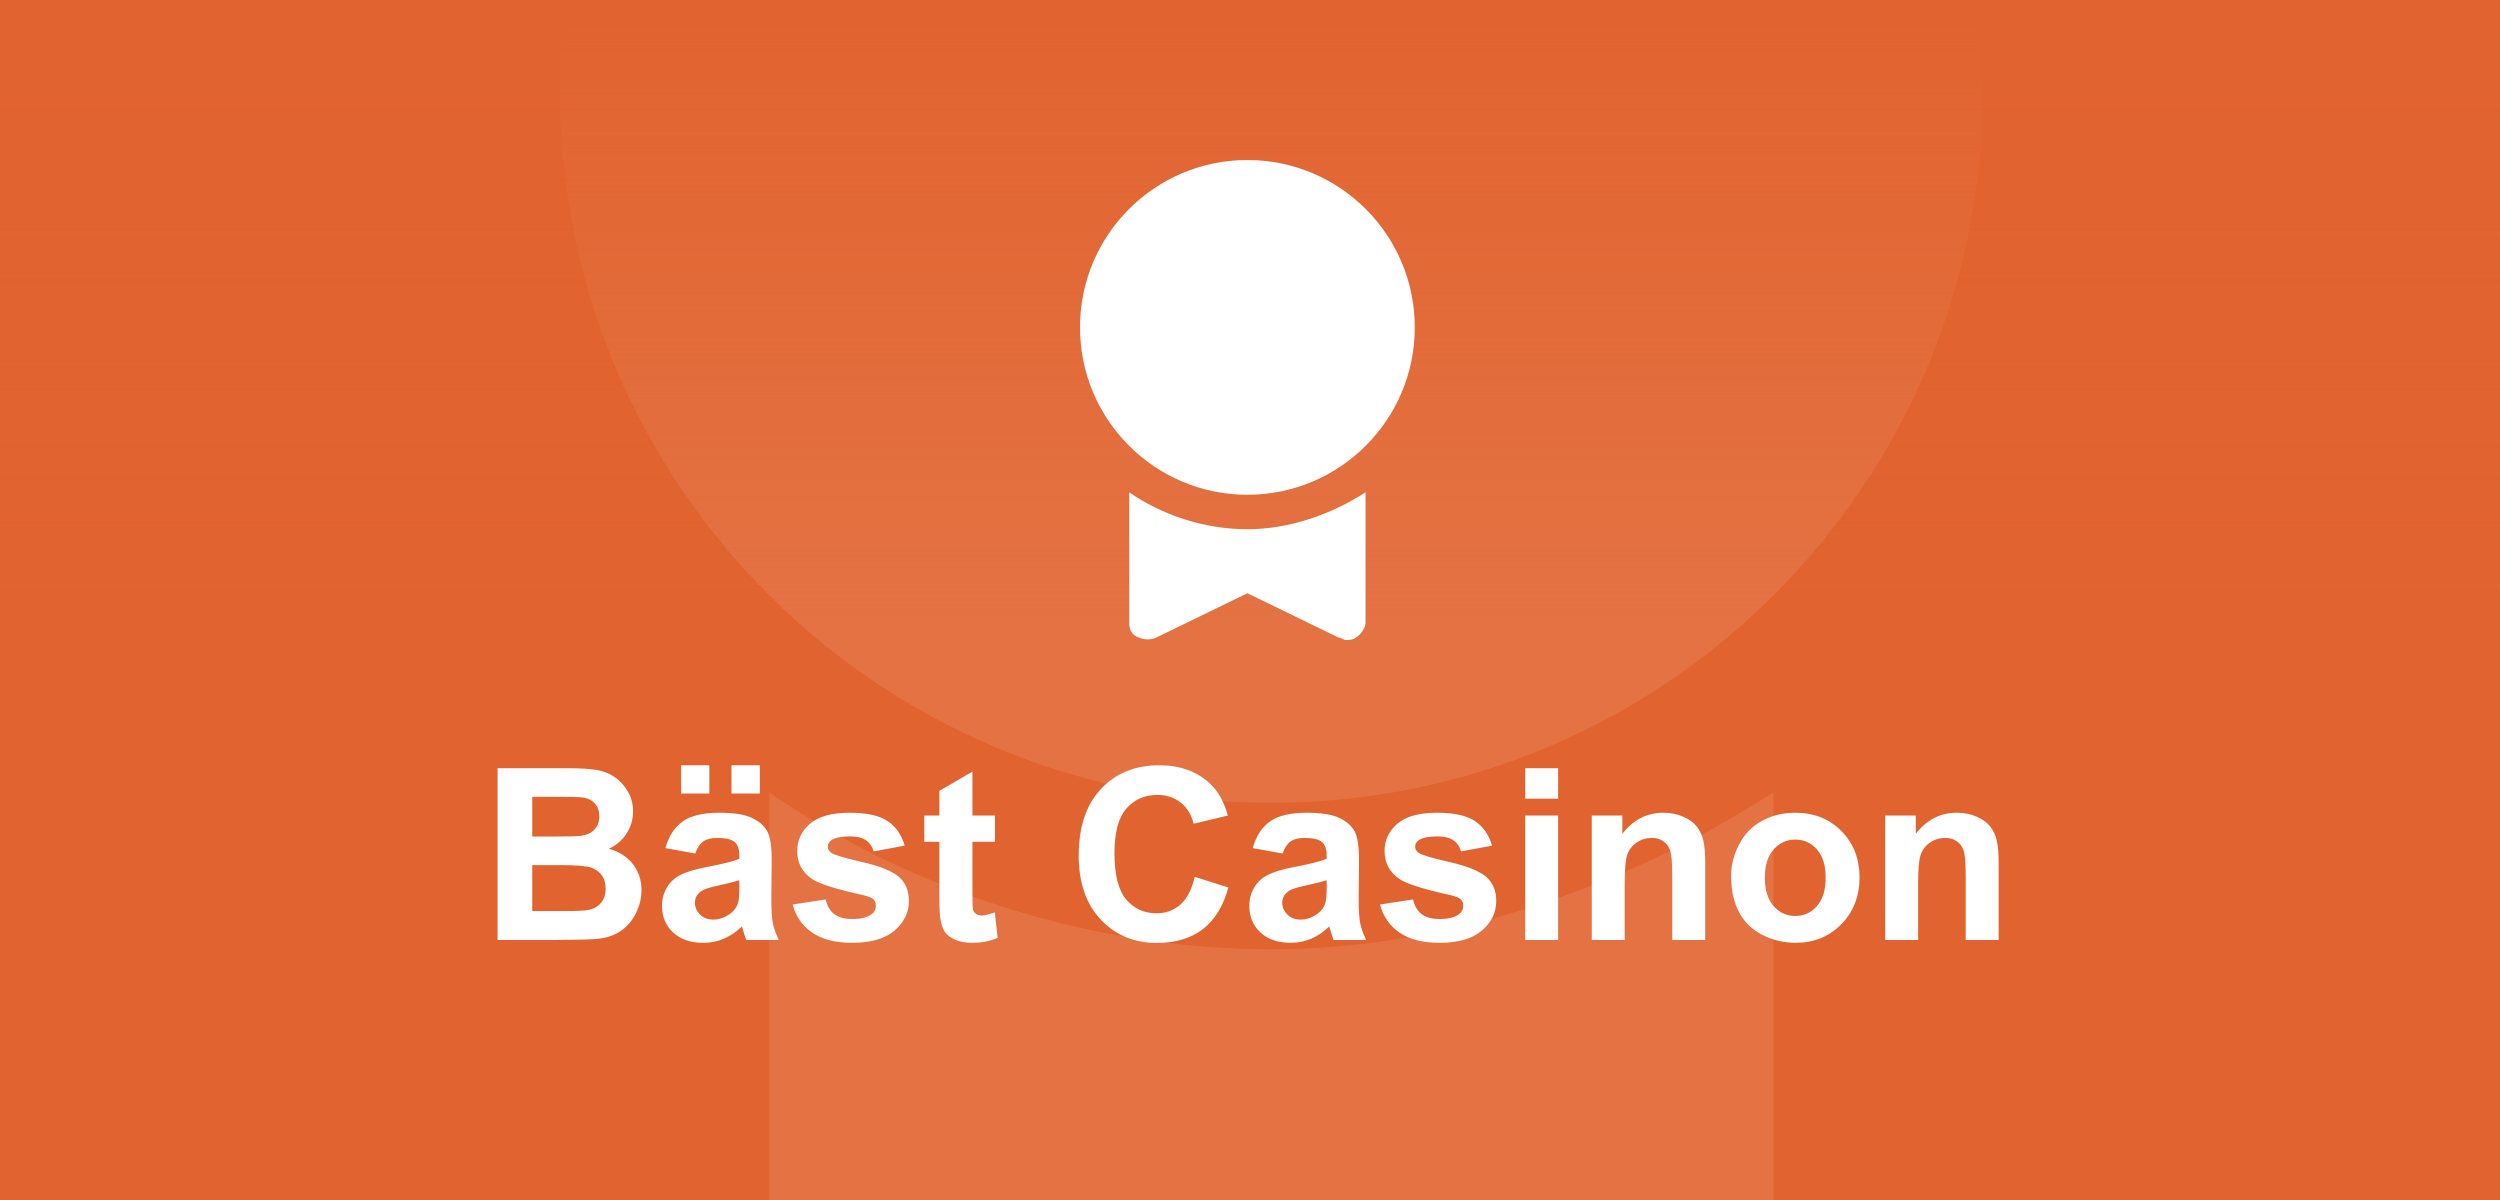
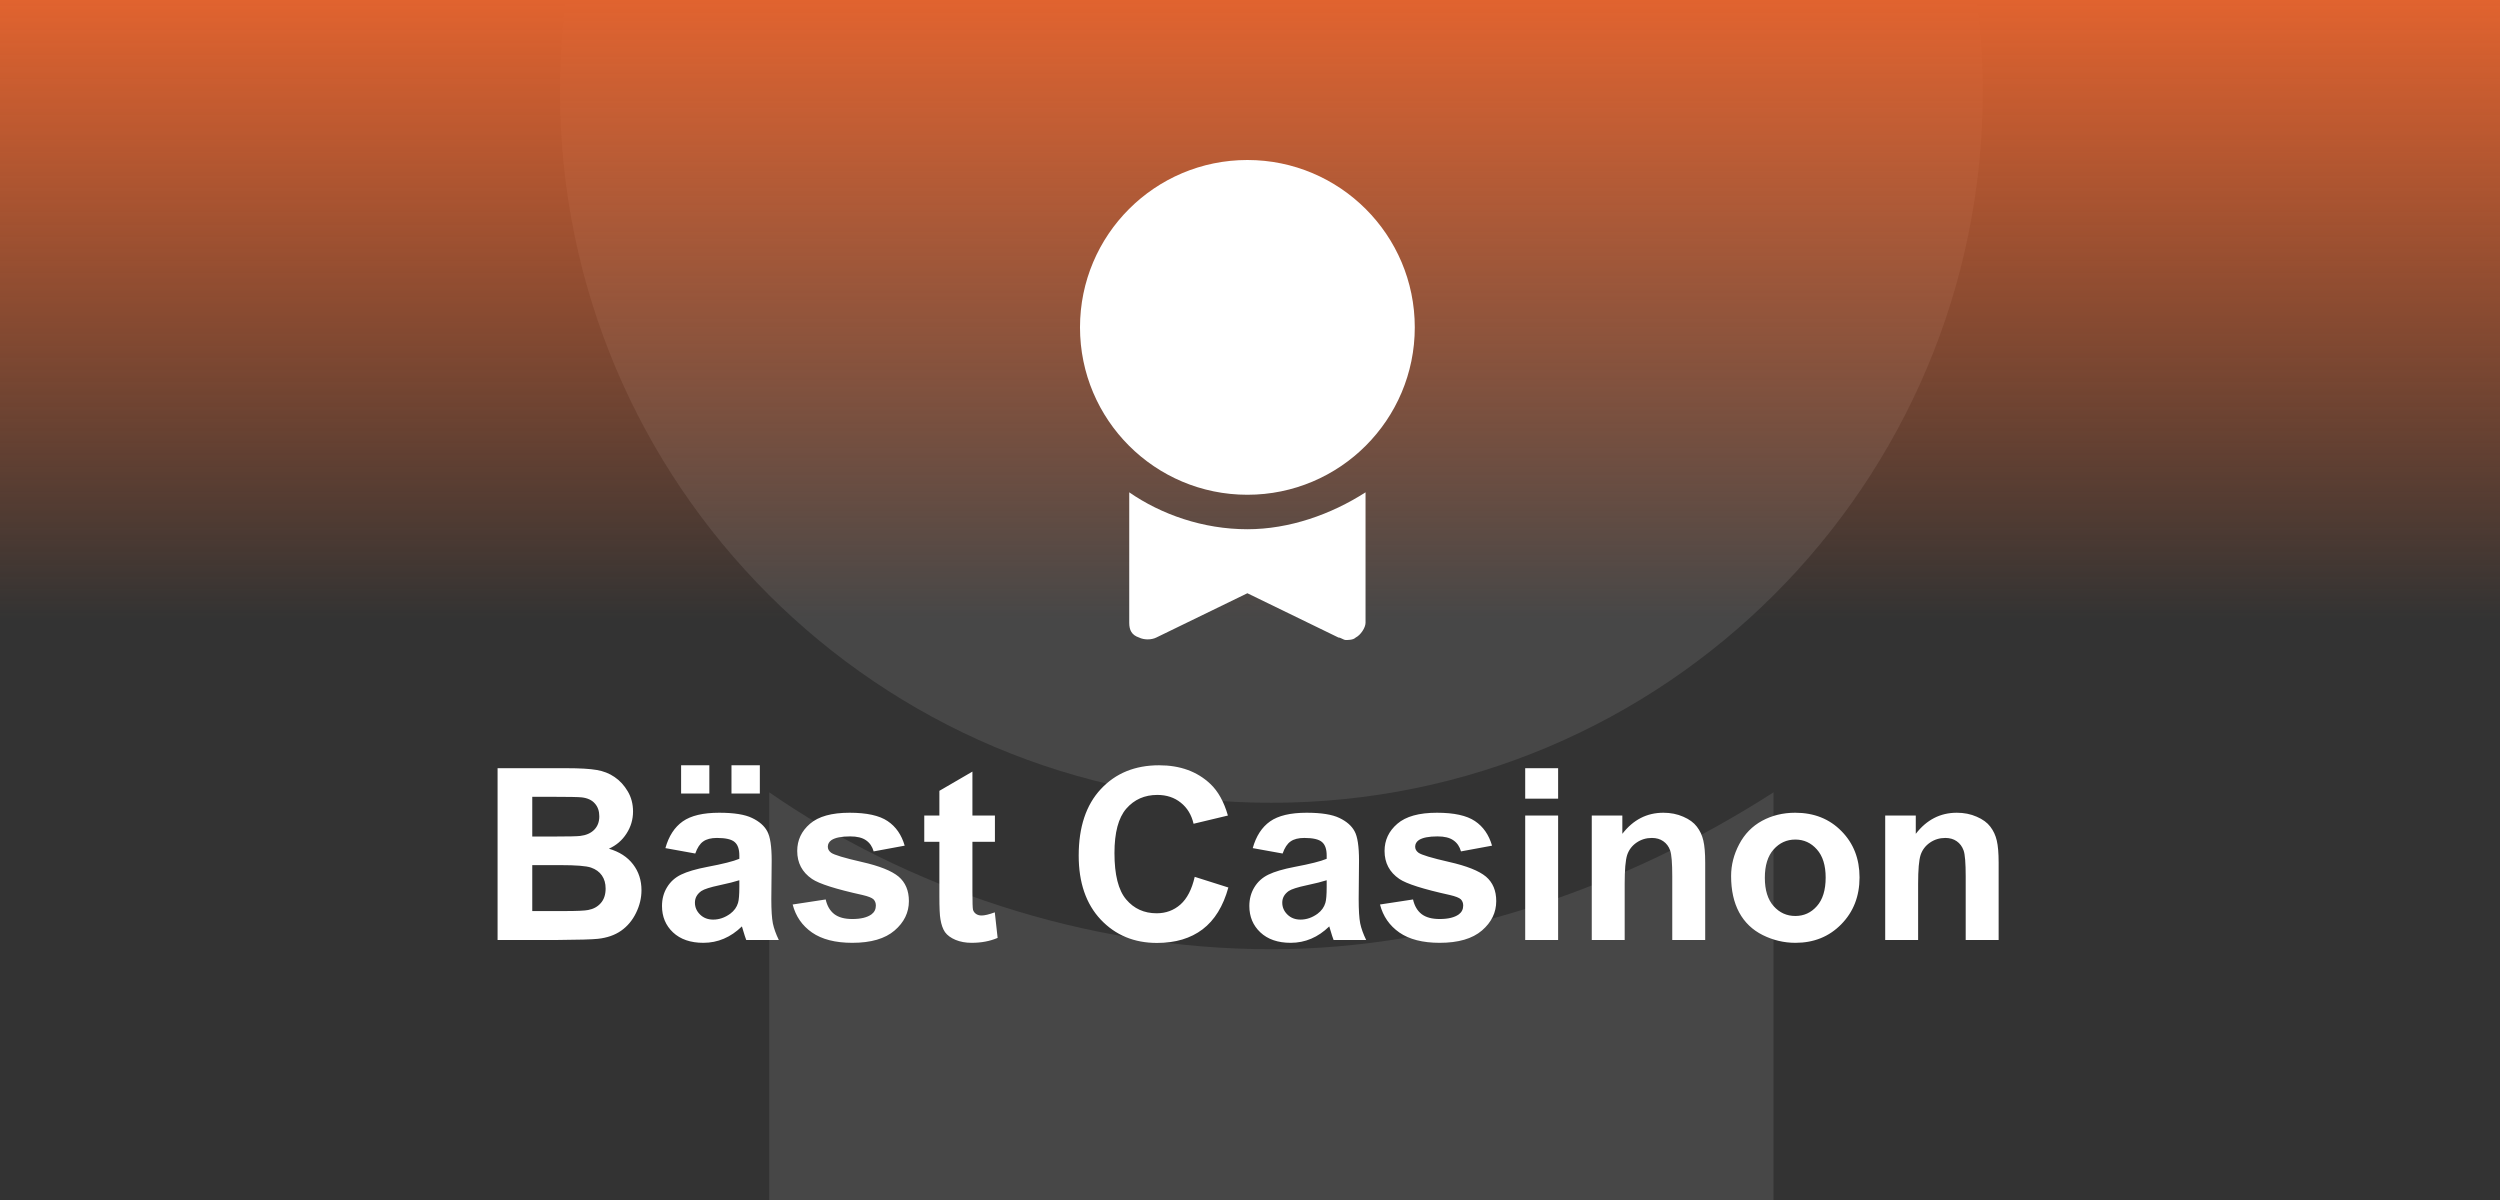
<svg xmlns="http://www.w3.org/2000/svg" width="125" height="60" viewBox="0 0 125 60" fill="none">
  <rect x="0" y="0" width="125" height="60" fill="#333333" stroke="none" />
  <g clip-path="url(#clip0_2648_1411)">
-     <rect width="125" height="60" fill="#E1632F" />
    <g opacity="0.1" clip-path="url(#clip1_2648_1411)">
      <path d="M63.569 47.462C54.154 47.462 45.261 44.323 38.462 39.616V67.339C38.462 68.908 38.985 69.954 40.554 70.477C41.6 71 43.169 71 44.215 70.477L63.569 61.062L82.923 70.477C83.446 70.477 83.969 71 84.492 71C85.015 71 86.061 71 86.585 70.477C87.631 69.954 88.677 68.385 88.677 67.339V39.616C81.354 44.323 72.462 47.462 63.569 47.462Z" fill="white" />
      <path d="M63.569 40.139C83.214 40.139 99.138 24.214 99.138 4.569C99.138 -15.075 83.214 -31 63.569 -31C43.925 -31 28 -15.075 28 4.569C28 24.214 43.925 40.139 63.569 40.139Z" fill="white" />
    </g>
    <rect width="125" height="60" fill="url(#paint0_linear_2648_1411)" />
    <path d="M24.879 38.41H28.312C28.992 38.41 29.498 38.44 29.83 38.498C30.166 38.553 30.465 38.67 30.727 38.85C30.992 39.029 31.213 39.27 31.389 39.57C31.564 39.867 31.652 40.201 31.652 40.572C31.652 40.975 31.543 41.344 31.324 41.68C31.109 42.016 30.816 42.268 30.445 42.435C30.969 42.588 31.371 42.848 31.652 43.215C31.934 43.582 32.074 44.014 32.074 44.51C32.074 44.9 31.982 45.281 31.799 45.652C31.619 46.02 31.371 46.315 31.055 46.537C30.742 46.756 30.355 46.891 29.895 46.941C29.605 46.973 28.908 46.992 27.803 47H24.879V38.41ZM26.613 39.84V41.826H27.75C28.426 41.826 28.846 41.816 29.01 41.797C29.307 41.762 29.539 41.66 29.707 41.492C29.879 41.32 29.965 41.096 29.965 40.818C29.965 40.553 29.891 40.338 29.742 40.174C29.598 40.006 29.381 39.904 29.092 39.869C28.92 39.85 28.426 39.84 27.609 39.84H26.613ZM26.613 43.256V45.553H28.219C28.844 45.553 29.24 45.535 29.408 45.5C29.666 45.453 29.875 45.34 30.035 45.16C30.199 44.977 30.281 44.732 30.281 44.428C30.281 44.17 30.219 43.951 30.094 43.772C29.969 43.592 29.787 43.461 29.549 43.379C29.314 43.297 28.803 43.256 28.014 43.256H26.613ZM34.764 42.676L33.27 42.406C33.438 41.805 33.727 41.359 34.137 41.07C34.547 40.781 35.156 40.637 35.965 40.637C36.699 40.637 37.246 40.725 37.605 40.9C37.965 41.072 38.217 41.293 38.361 41.562C38.51 41.828 38.584 42.318 38.584 43.033L38.566 44.955C38.566 45.502 38.592 45.906 38.643 46.168C38.697 46.426 38.797 46.703 38.941 47H37.312C37.27 46.891 37.217 46.728 37.154 46.514C37.127 46.416 37.107 46.352 37.096 46.32C36.815 46.594 36.514 46.799 36.193 46.935C35.873 47.072 35.531 47.141 35.168 47.141C34.527 47.141 34.022 46.967 33.65 46.619C33.283 46.272 33.1 45.832 33.1 45.301C33.1 44.949 33.184 44.637 33.352 44.363C33.52 44.086 33.754 43.875 34.055 43.73C34.359 43.582 34.797 43.453 35.367 43.344C36.137 43.199 36.67 43.065 36.967 42.94V42.775C36.967 42.459 36.889 42.234 36.732 42.102C36.576 41.965 36.281 41.897 35.848 41.897C35.555 41.897 35.326 41.955 35.162 42.072C34.998 42.185 34.865 42.387 34.764 42.676ZM36.967 44.012C36.756 44.082 36.422 44.166 35.965 44.264C35.508 44.361 35.209 44.457 35.068 44.551C34.853 44.703 34.746 44.897 34.746 45.131C34.746 45.361 34.832 45.56 35.004 45.728C35.176 45.897 35.395 45.98 35.66 45.98C35.957 45.98 36.24 45.883 36.51 45.688C36.709 45.539 36.84 45.357 36.902 45.143C36.945 45.002 36.967 44.734 36.967 44.34V44.012ZM34.055 39.676V38.264H35.467V39.676H34.055ZM36.574 39.676V38.264H37.992V39.676H36.574ZM39.633 45.225L41.285 44.973C41.355 45.293 41.498 45.537 41.713 45.705C41.928 45.869 42.228 45.951 42.615 45.951C43.041 45.951 43.361 45.873 43.576 45.717C43.721 45.607 43.793 45.461 43.793 45.277C43.793 45.152 43.754 45.049 43.676 44.967C43.594 44.889 43.41 44.816 43.125 44.75C41.797 44.457 40.955 44.19 40.6 43.947C40.107 43.611 39.861 43.145 39.861 42.547C39.861 42.008 40.074 41.555 40.5 41.188C40.926 40.82 41.586 40.637 42.48 40.637C43.332 40.637 43.965 40.775 44.379 41.053C44.793 41.33 45.078 41.74 45.234 42.283L43.682 42.57C43.615 42.328 43.488 42.143 43.301 42.014C43.117 41.885 42.853 41.82 42.51 41.82C42.076 41.82 41.766 41.881 41.578 42.002C41.453 42.088 41.391 42.199 41.391 42.336C41.391 42.453 41.445 42.553 41.555 42.635C41.703 42.744 42.215 42.898 43.09 43.098C43.969 43.297 44.582 43.541 44.93 43.83C45.273 44.123 45.445 44.531 45.445 45.055C45.445 45.625 45.207 46.115 44.73 46.525C44.254 46.935 43.549 47.141 42.615 47.141C41.768 47.141 41.096 46.969 40.6 46.625C40.107 46.281 39.785 45.815 39.633 45.225ZM49.746 40.777V42.09H48.621V44.598C48.621 45.105 48.631 45.402 48.65 45.488C48.674 45.57 48.723 45.639 48.797 45.693C48.875 45.748 48.969 45.775 49.078 45.775C49.23 45.775 49.451 45.723 49.74 45.617L49.881 46.895C49.498 47.059 49.065 47.141 48.58 47.141C48.283 47.141 48.016 47.092 47.777 46.994C47.539 46.893 47.363 46.764 47.25 46.607C47.141 46.447 47.065 46.232 47.022 45.963C46.986 45.772 46.969 45.385 46.969 44.803V42.09H46.213V40.777H46.969V39.541L48.621 38.58V40.777H49.746ZM59.736 43.842L61.418 44.375C61.16 45.312 60.73 46.01 60.129 46.467C59.531 46.92 58.772 47.147 57.85 47.147C56.709 47.147 55.772 46.758 55.037 45.98C54.303 45.199 53.935 44.133 53.935 42.781C53.935 41.352 54.305 40.242 55.043 39.453C55.781 38.66 56.752 38.264 57.955 38.264C59.006 38.264 59.859 38.574 60.516 39.195C60.906 39.562 61.199 40.09 61.395 40.777L59.678 41.188C59.576 40.742 59.363 40.391 59.039 40.133C58.719 39.875 58.328 39.746 57.867 39.746C57.23 39.746 56.713 39.975 56.315 40.432C55.92 40.889 55.723 41.629 55.723 42.652C55.723 43.738 55.918 44.512 56.309 44.973C56.699 45.434 57.207 45.664 57.832 45.664C58.293 45.664 58.69 45.518 59.022 45.225C59.353 44.932 59.592 44.471 59.736 43.842ZM64.131 42.676L62.637 42.406C62.805 41.805 63.094 41.359 63.504 41.07C63.914 40.781 64.523 40.637 65.332 40.637C66.066 40.637 66.613 40.725 66.973 40.9C67.332 41.072 67.584 41.293 67.728 41.562C67.877 41.828 67.951 42.318 67.951 43.033L67.934 44.955C67.934 45.502 67.959 45.906 68.01 46.168C68.064 46.426 68.164 46.703 68.309 47H66.68C66.637 46.891 66.584 46.728 66.522 46.514C66.494 46.416 66.475 46.352 66.463 46.32C66.182 46.594 65.881 46.799 65.561 46.935C65.24 47.072 64.898 47.141 64.535 47.141C63.895 47.141 63.389 46.967 63.018 46.619C62.65 46.272 62.467 45.832 62.467 45.301C62.467 44.949 62.551 44.637 62.719 44.363C62.887 44.086 63.121 43.875 63.422 43.73C63.727 43.582 64.164 43.453 64.734 43.344C65.504 43.199 66.037 43.065 66.334 42.94V42.775C66.334 42.459 66.256 42.234 66.1 42.102C65.943 41.965 65.648 41.897 65.215 41.897C64.922 41.897 64.693 41.955 64.529 42.072C64.365 42.185 64.232 42.387 64.131 42.676ZM66.334 44.012C66.123 44.082 65.789 44.166 65.332 44.264C64.875 44.361 64.576 44.457 64.436 44.551C64.221 44.703 64.113 44.897 64.113 45.131C64.113 45.361 64.199 45.56 64.371 45.728C64.543 45.897 64.762 45.98 65.027 45.98C65.324 45.98 65.607 45.883 65.877 45.688C66.076 45.539 66.207 45.357 66.269 45.143C66.312 45.002 66.334 44.734 66.334 44.34V44.012ZM69 45.225L70.652 44.973C70.723 45.293 70.865 45.537 71.08 45.705C71.295 45.869 71.596 45.951 71.982 45.951C72.408 45.951 72.728 45.873 72.943 45.717C73.088 45.607 73.16 45.461 73.16 45.277C73.16 45.152 73.121 45.049 73.043 44.967C72.961 44.889 72.777 44.816 72.492 44.75C71.164 44.457 70.322 44.19 69.967 43.947C69.475 43.611 69.228 43.145 69.228 42.547C69.228 42.008 69.441 41.555 69.867 41.188C70.293 40.82 70.953 40.637 71.848 40.637C72.699 40.637 73.332 40.775 73.746 41.053C74.16 41.33 74.445 41.74 74.602 42.283L73.049 42.57C72.982 42.328 72.856 42.143 72.668 42.014C72.484 41.885 72.221 41.82 71.877 41.82C71.443 41.82 71.133 41.881 70.945 42.002C70.82 42.088 70.758 42.199 70.758 42.336C70.758 42.453 70.812 42.553 70.922 42.635C71.07 42.744 71.582 42.898 72.457 43.098C73.336 43.297 73.949 43.541 74.297 43.83C74.641 44.123 74.812 44.531 74.812 45.055C74.812 45.625 74.574 46.115 74.098 46.525C73.621 46.935 72.916 47.141 71.982 47.141C71.135 47.141 70.463 46.969 69.967 46.625C69.475 46.281 69.152 45.815 69 45.225ZM76.26 39.934V38.41H77.906V39.934H76.26ZM76.26 47V40.777H77.906V47H76.26ZM85.26 47H83.613V43.824C83.613 43.152 83.578 42.719 83.508 42.523C83.438 42.324 83.322 42.17 83.162 42.06C83.006 41.951 82.816 41.897 82.594 41.897C82.309 41.897 82.053 41.975 81.826 42.131C81.6 42.287 81.443 42.494 81.357 42.752C81.275 43.01 81.234 43.486 81.234 44.182V47H79.588V40.777H81.117V41.691C81.66 40.988 82.344 40.637 83.168 40.637C83.531 40.637 83.863 40.703 84.164 40.836C84.465 40.965 84.691 41.131 84.844 41.334C85 41.537 85.107 41.768 85.166 42.025C85.228 42.283 85.26 42.652 85.26 43.133V47ZM86.555 43.801C86.555 43.254 86.689 42.725 86.959 42.213C87.228 41.701 87.609 41.31 88.102 41.041C88.598 40.772 89.15 40.637 89.76 40.637C90.701 40.637 91.473 40.943 92.074 41.557C92.676 42.166 92.977 42.938 92.977 43.871C92.977 44.812 92.672 45.594 92.062 46.215C91.457 46.832 90.693 47.141 89.772 47.141C89.201 47.141 88.656 47.012 88.137 46.754C87.621 46.496 87.228 46.119 86.959 45.623C86.689 45.123 86.555 44.516 86.555 43.801ZM88.242 43.889C88.242 44.506 88.389 44.978 88.682 45.307C88.975 45.635 89.336 45.799 89.766 45.799C90.195 45.799 90.555 45.635 90.844 45.307C91.137 44.978 91.283 44.502 91.283 43.877C91.283 43.268 91.137 42.799 90.844 42.471C90.555 42.143 90.195 41.978 89.766 41.978C89.336 41.978 88.975 42.143 88.682 42.471C88.389 42.799 88.242 43.272 88.242 43.889ZM99.932 47H98.285V43.824C98.285 43.152 98.25 42.719 98.18 42.523C98.109 42.324 97.994 42.17 97.834 42.06C97.678 41.951 97.488 41.897 97.266 41.897C96.981 41.897 96.725 41.975 96.498 42.131C96.272 42.287 96.115 42.494 96.029 42.752C95.947 43.01 95.906 43.486 95.906 44.182V47H94.26V40.777H95.789V41.691C96.332 40.988 97.016 40.637 97.84 40.637C98.203 40.637 98.535 40.703 98.836 40.836C99.137 40.965 99.363 41.131 99.516 41.334C99.672 41.537 99.779 41.768 99.838 42.025C99.9 42.283 99.932 42.652 99.932 43.133V47Z" fill="white" />
    <g clip-path="url(#clip2_2648_1411)">
      <path d="M62.369 26.462C60.154 26.462 58.062 25.723 56.462 24.616V31.139C56.462 31.508 56.585 31.754 56.954 31.877C57.2 32 57.569 32 57.815 31.877L62.369 29.662L66.923 31.877C67.046 31.877 67.169 32 67.292 32C67.415 32 67.662 32 67.785 31.877C68.031 31.754 68.277 31.385 68.277 31.139V24.616C66.554 25.723 64.462 26.462 62.369 26.462Z" fill="white" />
      <path d="M62.369 24.738C66.991 24.738 70.739 20.991 70.739 16.369C70.739 11.747 66.991 8 62.369 8C57.747 8 54 11.747 54 16.369C54 20.991 57.747 24.738 62.369 24.738Z" fill="white" />
    </g>
  </g>
  <defs>
    <linearGradient id="paint0_linear_2648_1411" x1="62.5" y1="0" x2="62.5" y2="60" gradientUnits="userSpaceOnUse">
      <stop stop-color="#E1632F" />
      <stop offset="0.516" stop-color="#E1632F" stop-opacity="0" />
    </linearGradient>
    <clipPath id="clip0_2648_1411">
      <rect width="125" height="60" fill="white" />
    </clipPath>
    <clipPath id="clip1_2648_1411">
      <rect width="102" height="102" fill="white" transform="translate(11 -31)" />
    </clipPath>
    <clipPath id="clip2_2648_1411">
      <rect width="24" height="24" fill="white" transform="translate(50 8)" />
    </clipPath>
  </defs>
</svg>